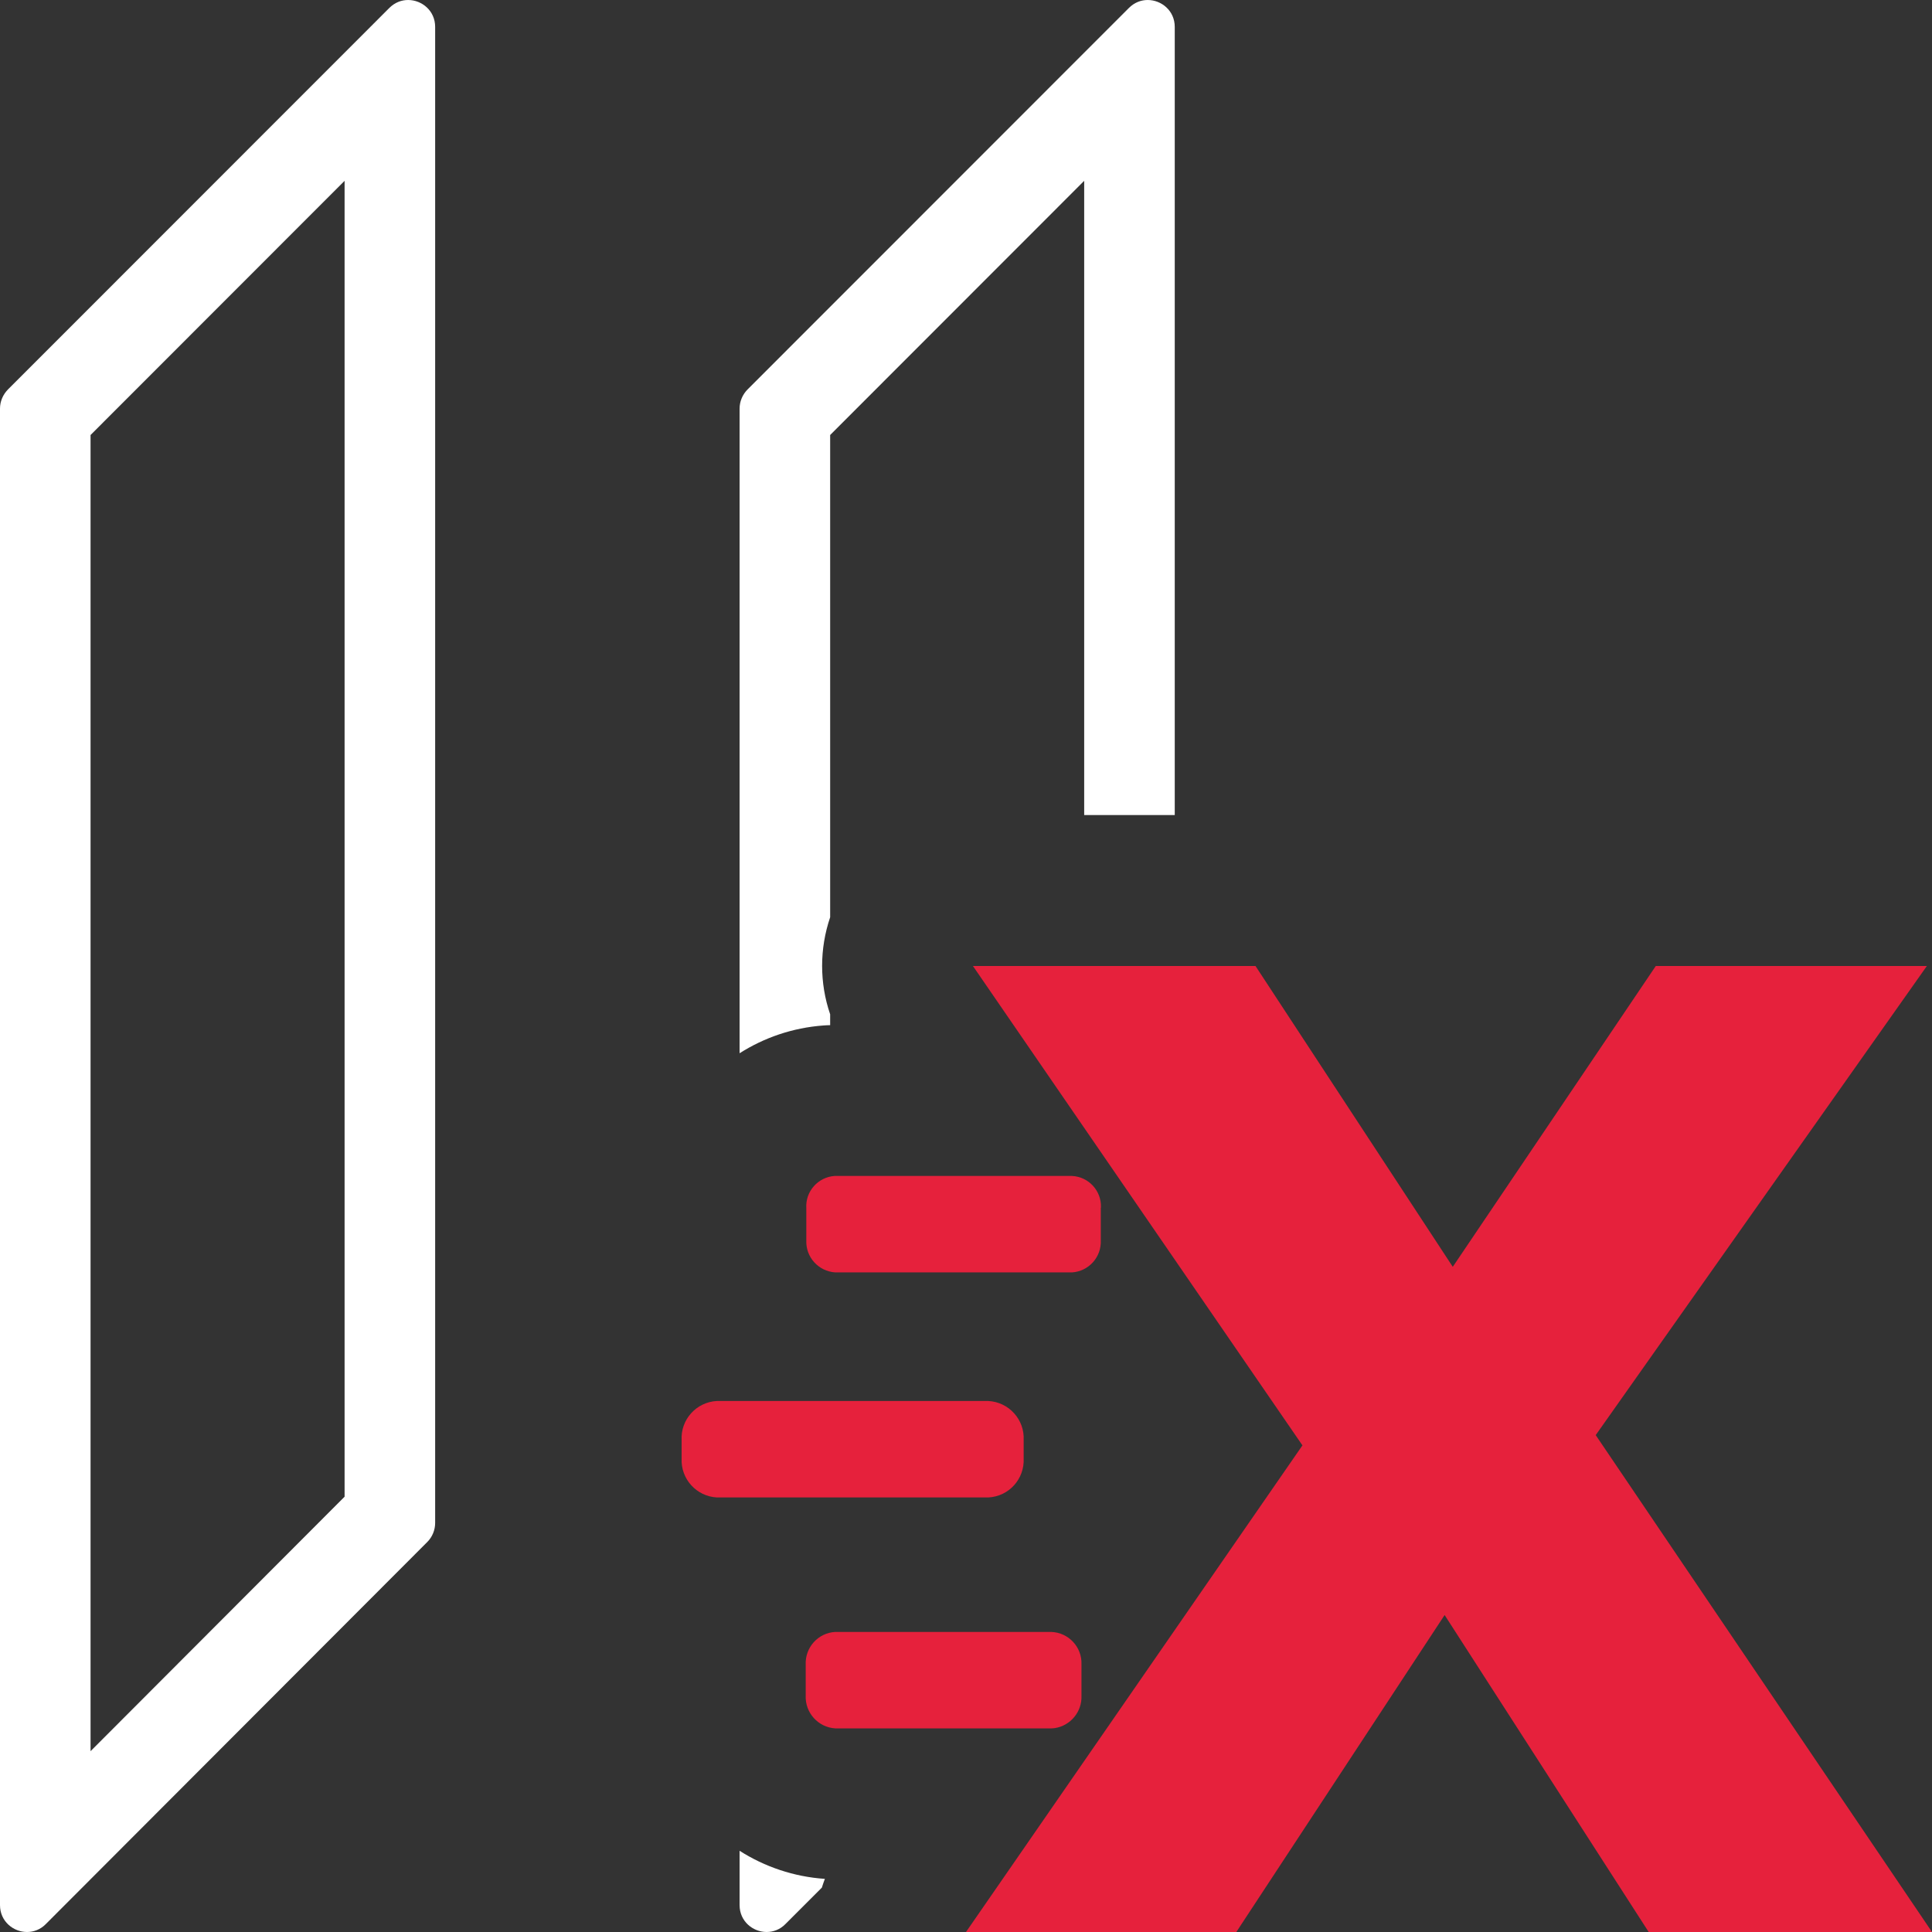
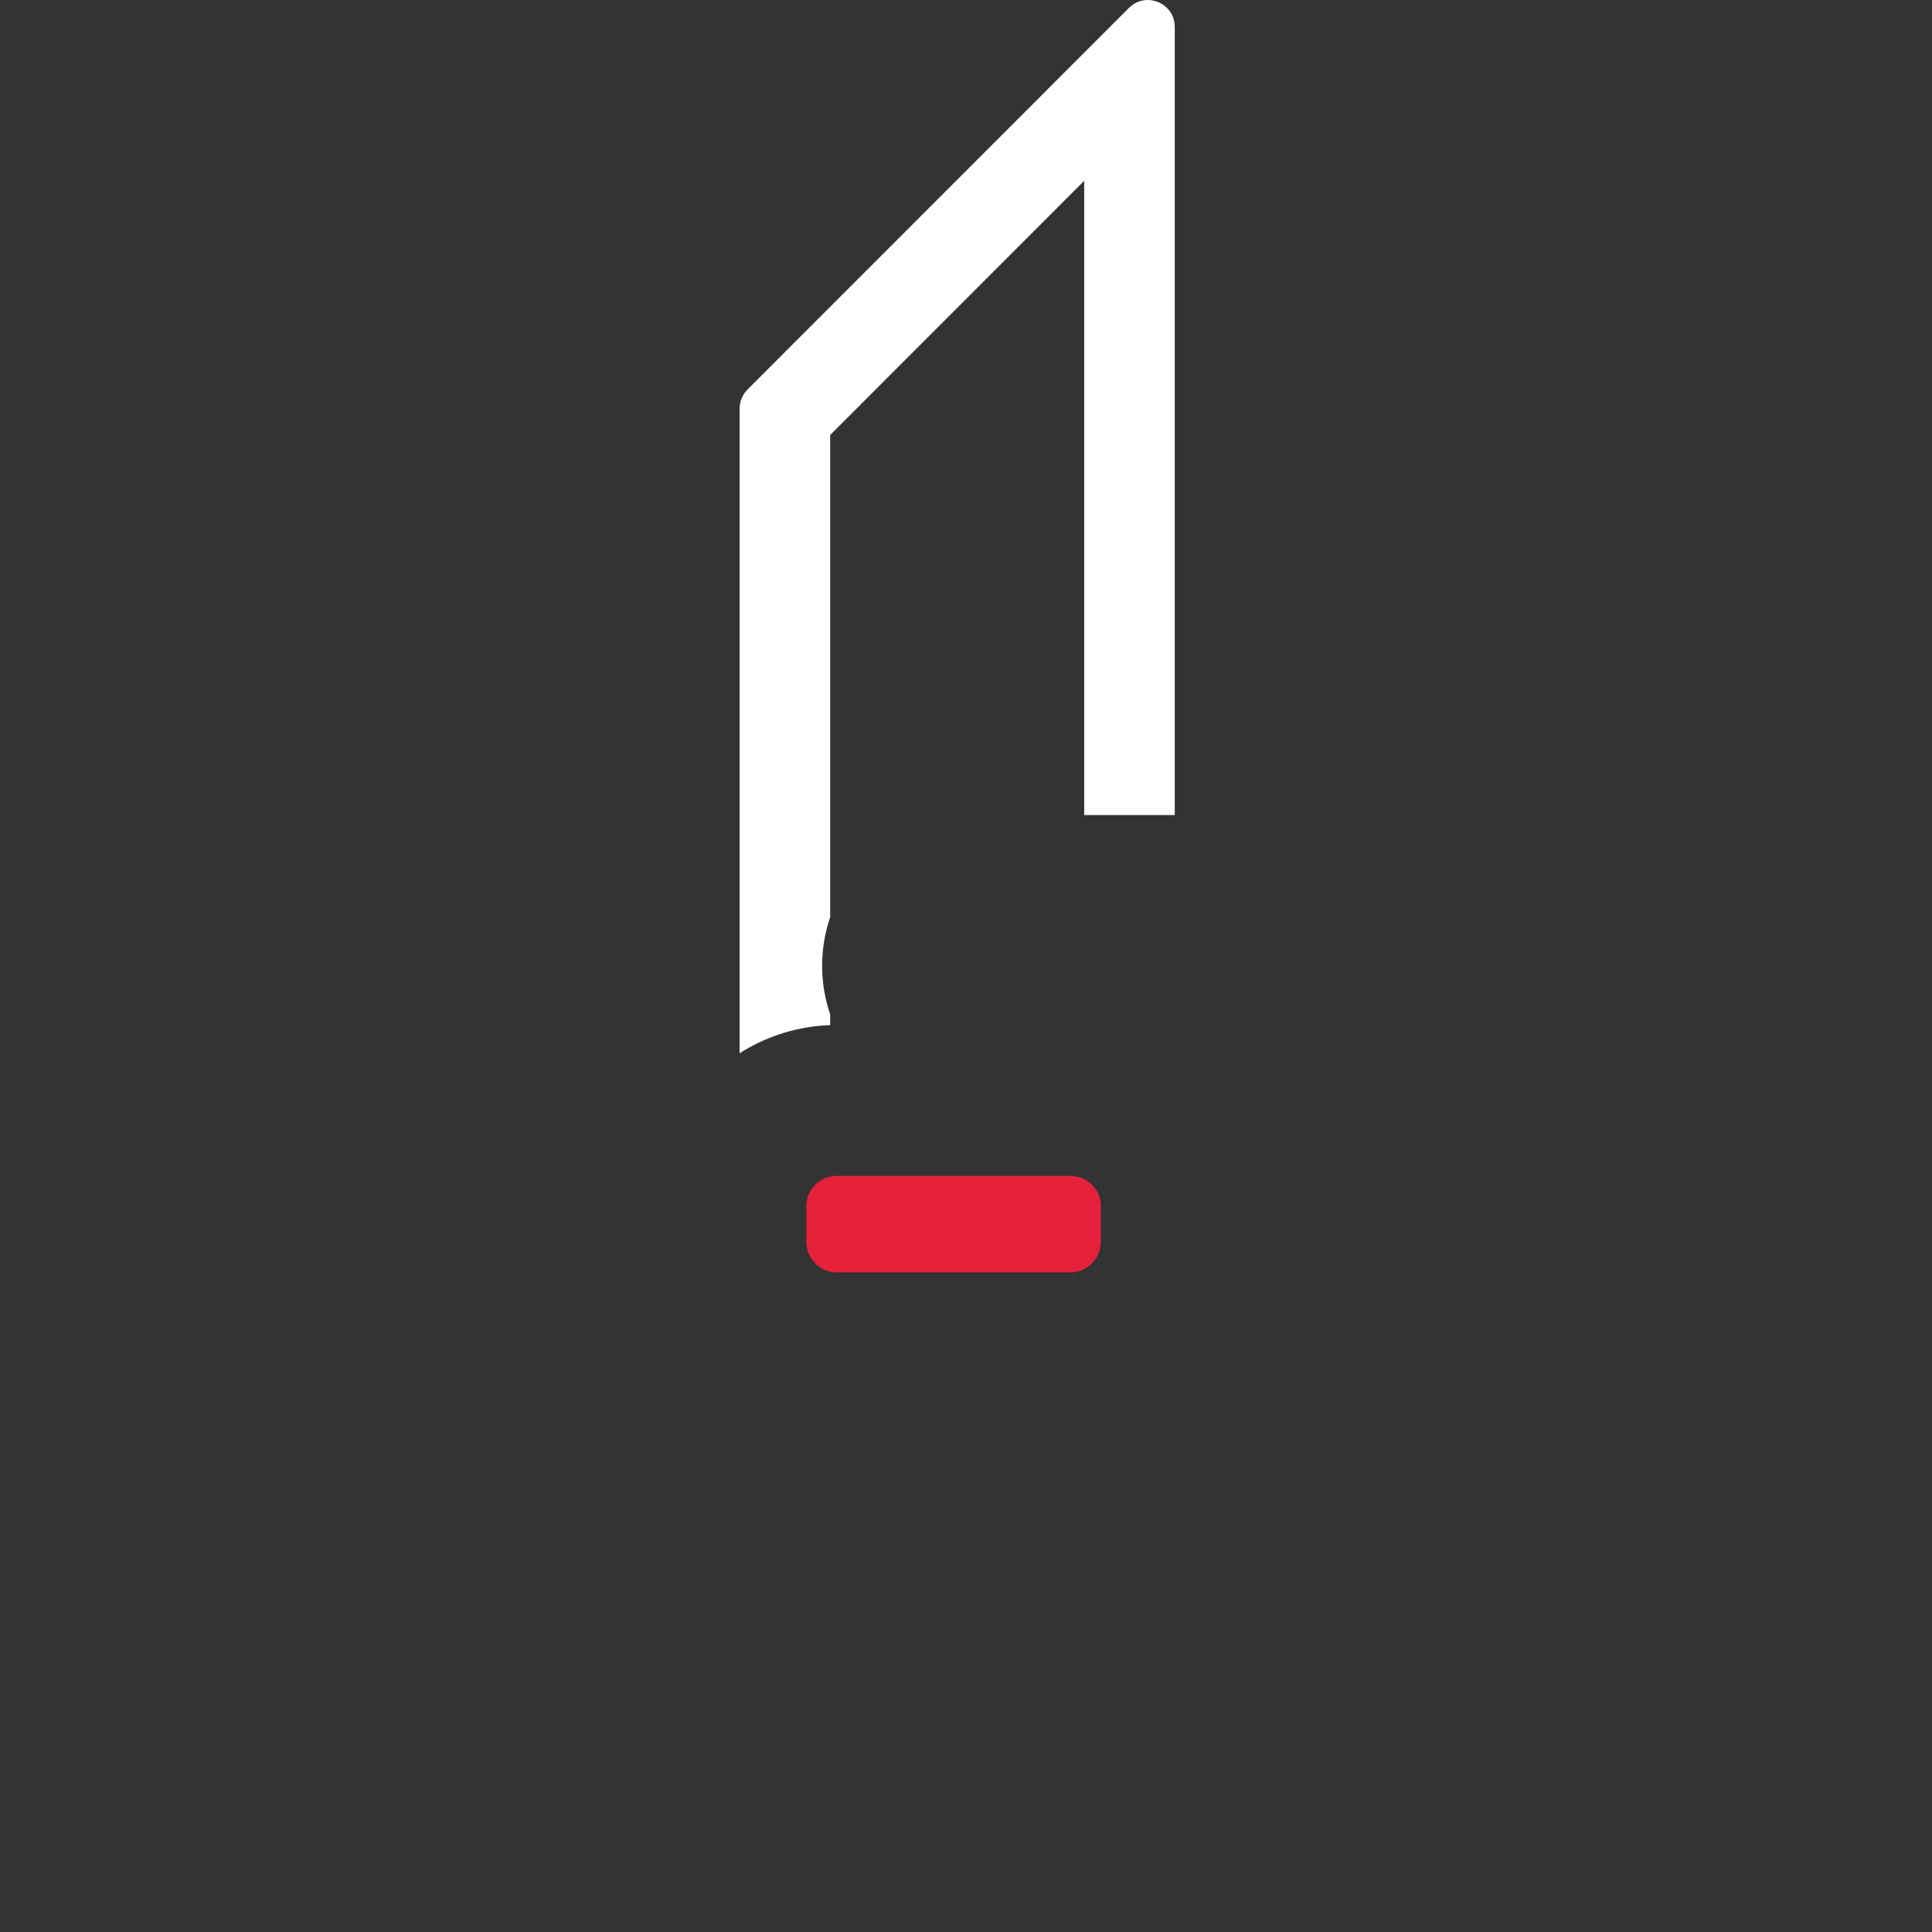
<svg xmlns="http://www.w3.org/2000/svg" id="uuid-79e63751-8ed0-4be3-8229-1fc150ec3254" data-name="Calque 1" viewBox="0 0 128 128">
  <rect x="0" y="0" width="128" height="128" fill="#333333" stroke="none" />
  <defs>
    <style>
      .uuid-015d8b68-5659-4870-bd73-1a0fb5552c7c {
        fill: #e6213c;
      }

      .uuid-015d8b68-5659-4870-bd73-1a0fb5552c7c, .uuid-05d17e35-f73e-4d94-b980-f7e63dcac8c2 {
        stroke-width: 0px;
      }

      .uuid-05d17e35-f73e-4d94-b980-f7e63dcac8c2 {
        fill: #fff;
      }
    </style>
  </defs>
  <g>
    <g>
-       <path class="uuid-05d17e35-f73e-4d94-b980-f7e63dcac8c2" d="M49,122.62c1.65,1.05,3.58,1.72,5.65,1.86-.07.19-.14.38-.2.58l-2.41,2.41c-.36.37-.81.53-1.25.53-.91,0-1.79-.71-1.79-1.78v-3.6Z" />
      <path class="uuid-05d17e35-f73e-4d94-b980-f7e63dcac8c2" d="M77.83,1.78v52.22h-6V11.98l-16.83,16.84v31.95c-.71,2.09-.71,4.36,0,6.43v.72c-.14,0-.29.01-.44.02-2.05.15-3.94.81-5.56,1.84V27.07c0-.47.19-.92.52-1.26L74.79.53c.37-.37.81-.53,1.25-.53.91,0,1.79.71,1.79,1.78Z" />
    </g>
-     <path class="uuid-05d17e35-f73e-4d94-b980-f7e63dcac8c2" d="M27.04,0c-.44,0-.88.16-1.25.53L.52,25.81c-.33.34-.52.79-.52,1.26v99.15c0,1.07.88,1.78,1.79,1.78.44,0,.89-.16,1.25-.53l25.27-25.31c.33-.33.52-.79.52-1.26V1.78c0-1.07-.88-1.78-1.79-1.78ZM22.83,99.16l-16.83,16.86V28.82L22.83,11.98v87.18Z" />
  </g>
  <g>
    <g>
      <path class="uuid-015d8b68-5659-4870-bd73-1a0fb5552c7c" d="M72.94,79.99s-.01.04-.01.05v2.13c.05,1.12-.8,2.06-1.91,2.13h-15.68c-1.11-.07-1.97-1.01-1.92-2.13v-2.13c-.07-1.1.77-2.05,1.87-2.13h15.73c1.1.05,1.96.98,1.92,2.08Z" />
-       <path class="uuid-015d8b68-5659-4870-bd73-1a0fb5552c7c" d="M67.82,95.41h0v1.2c.07,1.37-.97,2.53-2.34,2.6h-17.98c-1.36-.07-2.41-1.23-2.34-2.59h0v-1.2c-.08-1.36.97-2.53,2.33-2.6h17.99c1.36.07,2.41,1.23,2.34,2.59Z" />
-       <path class="uuid-015d8b68-5659-4870-bd73-1a0fb5552c7c" d="M71.65,110.28h0v2.05c.05,1.08-.73,2-1.76,2.16-.08.01-.15.02-.23.02h-14.32c-1.14-.07-2.01-1.04-1.96-2.18v-2.04c-.05-1.14.82-2.11,1.96-2.17h14.31c1.15.04,2.05,1.01,2,2.16Z" />
    </g>
-     <path class="uuid-015d8b68-5659-4870-bd73-1a0fb5552c7c" d="M128,128h-18.77l-13.52-21-13.8,21h-17.91l22.29-32.24-21.83-31.76h18.72l13.07,19.93,13.45-19.93h17.96l-21.94,31.08,22.28,32.92Z" />
  </g>
</svg>